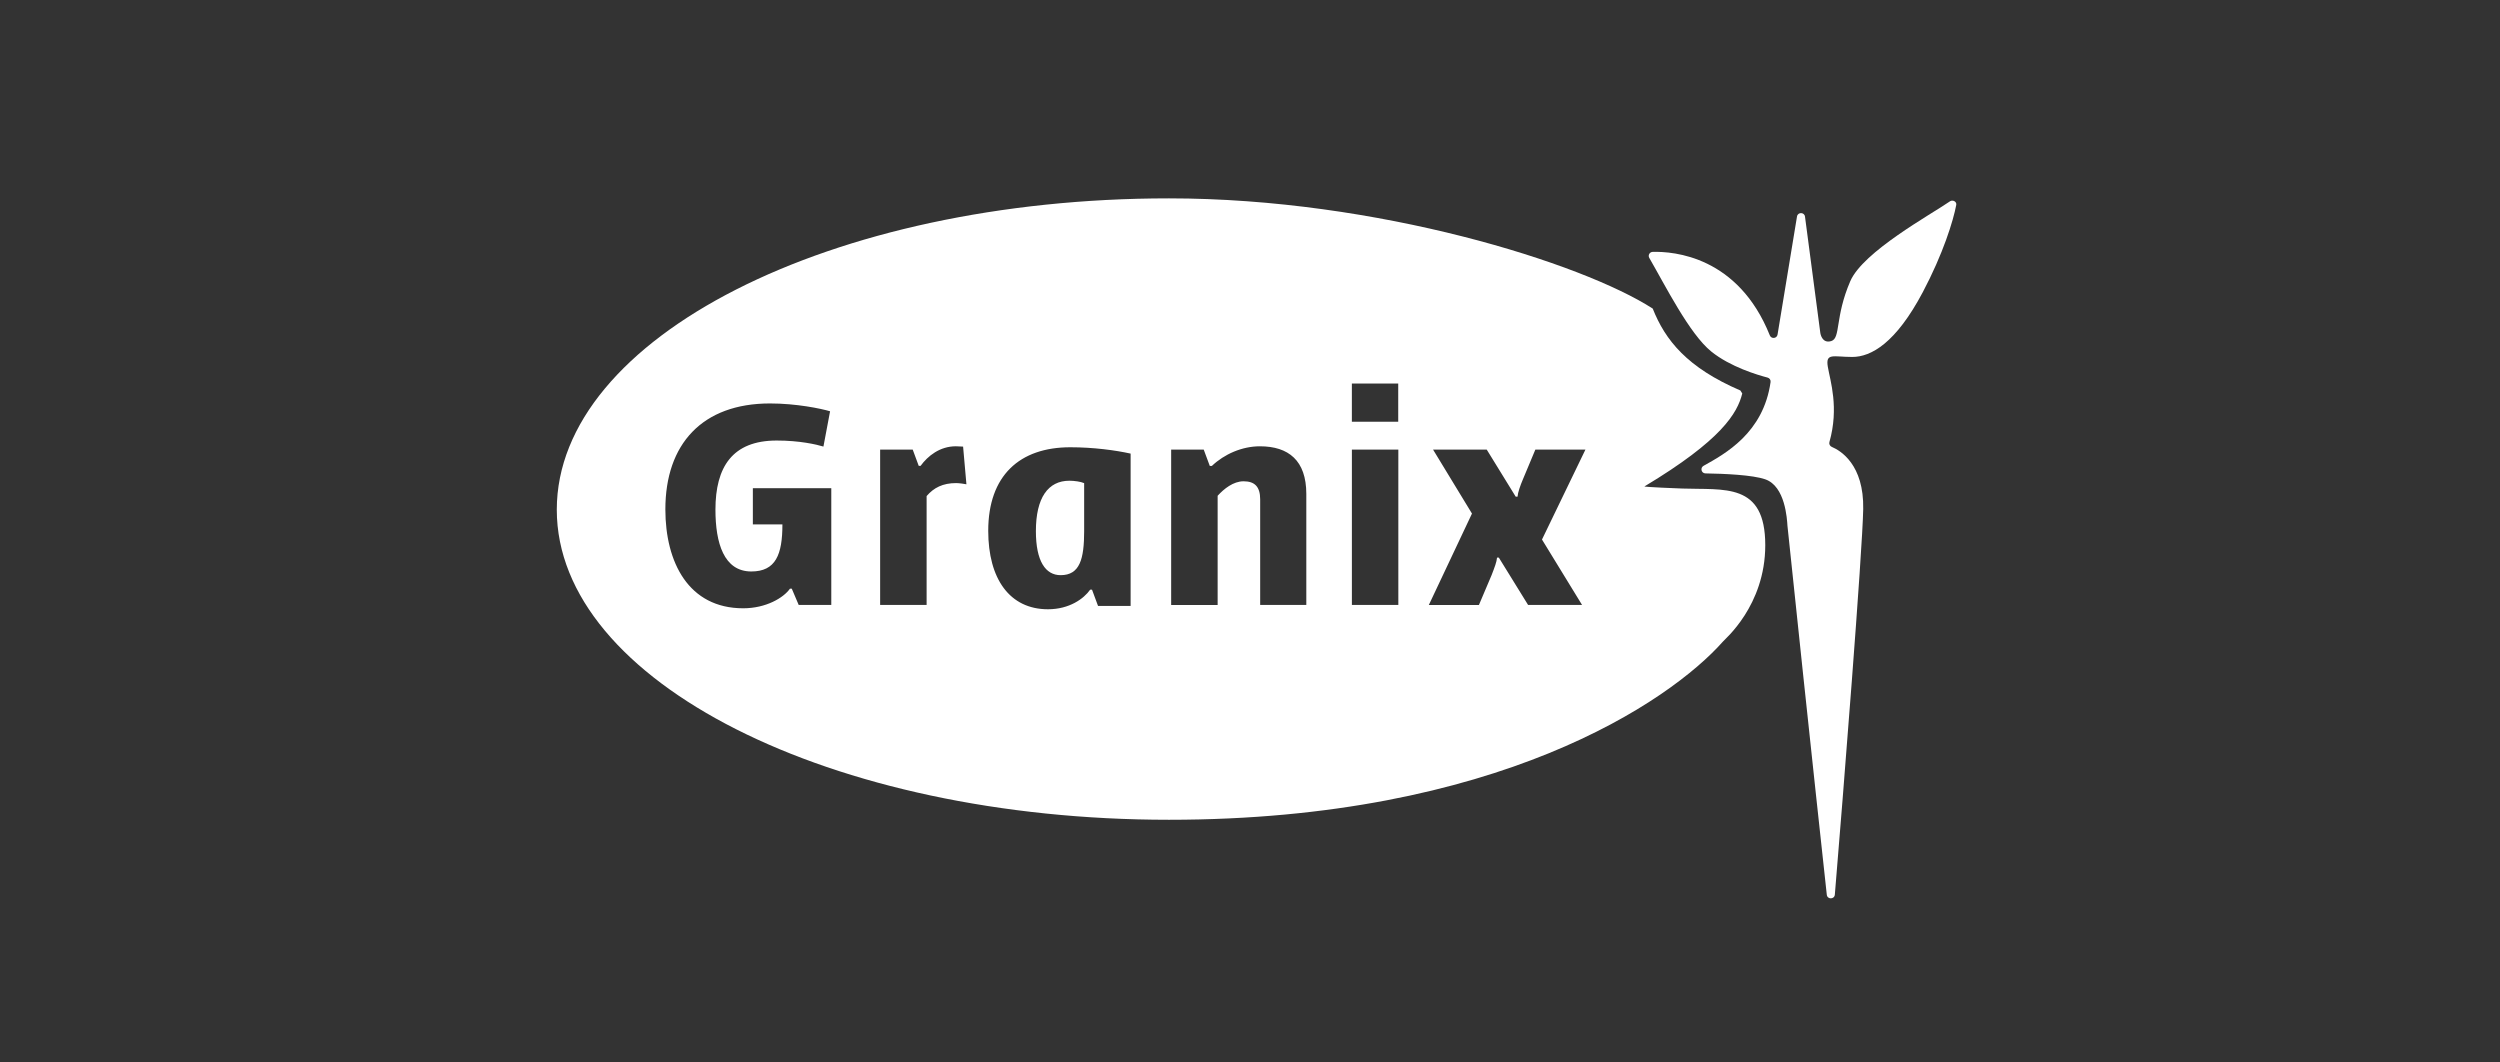
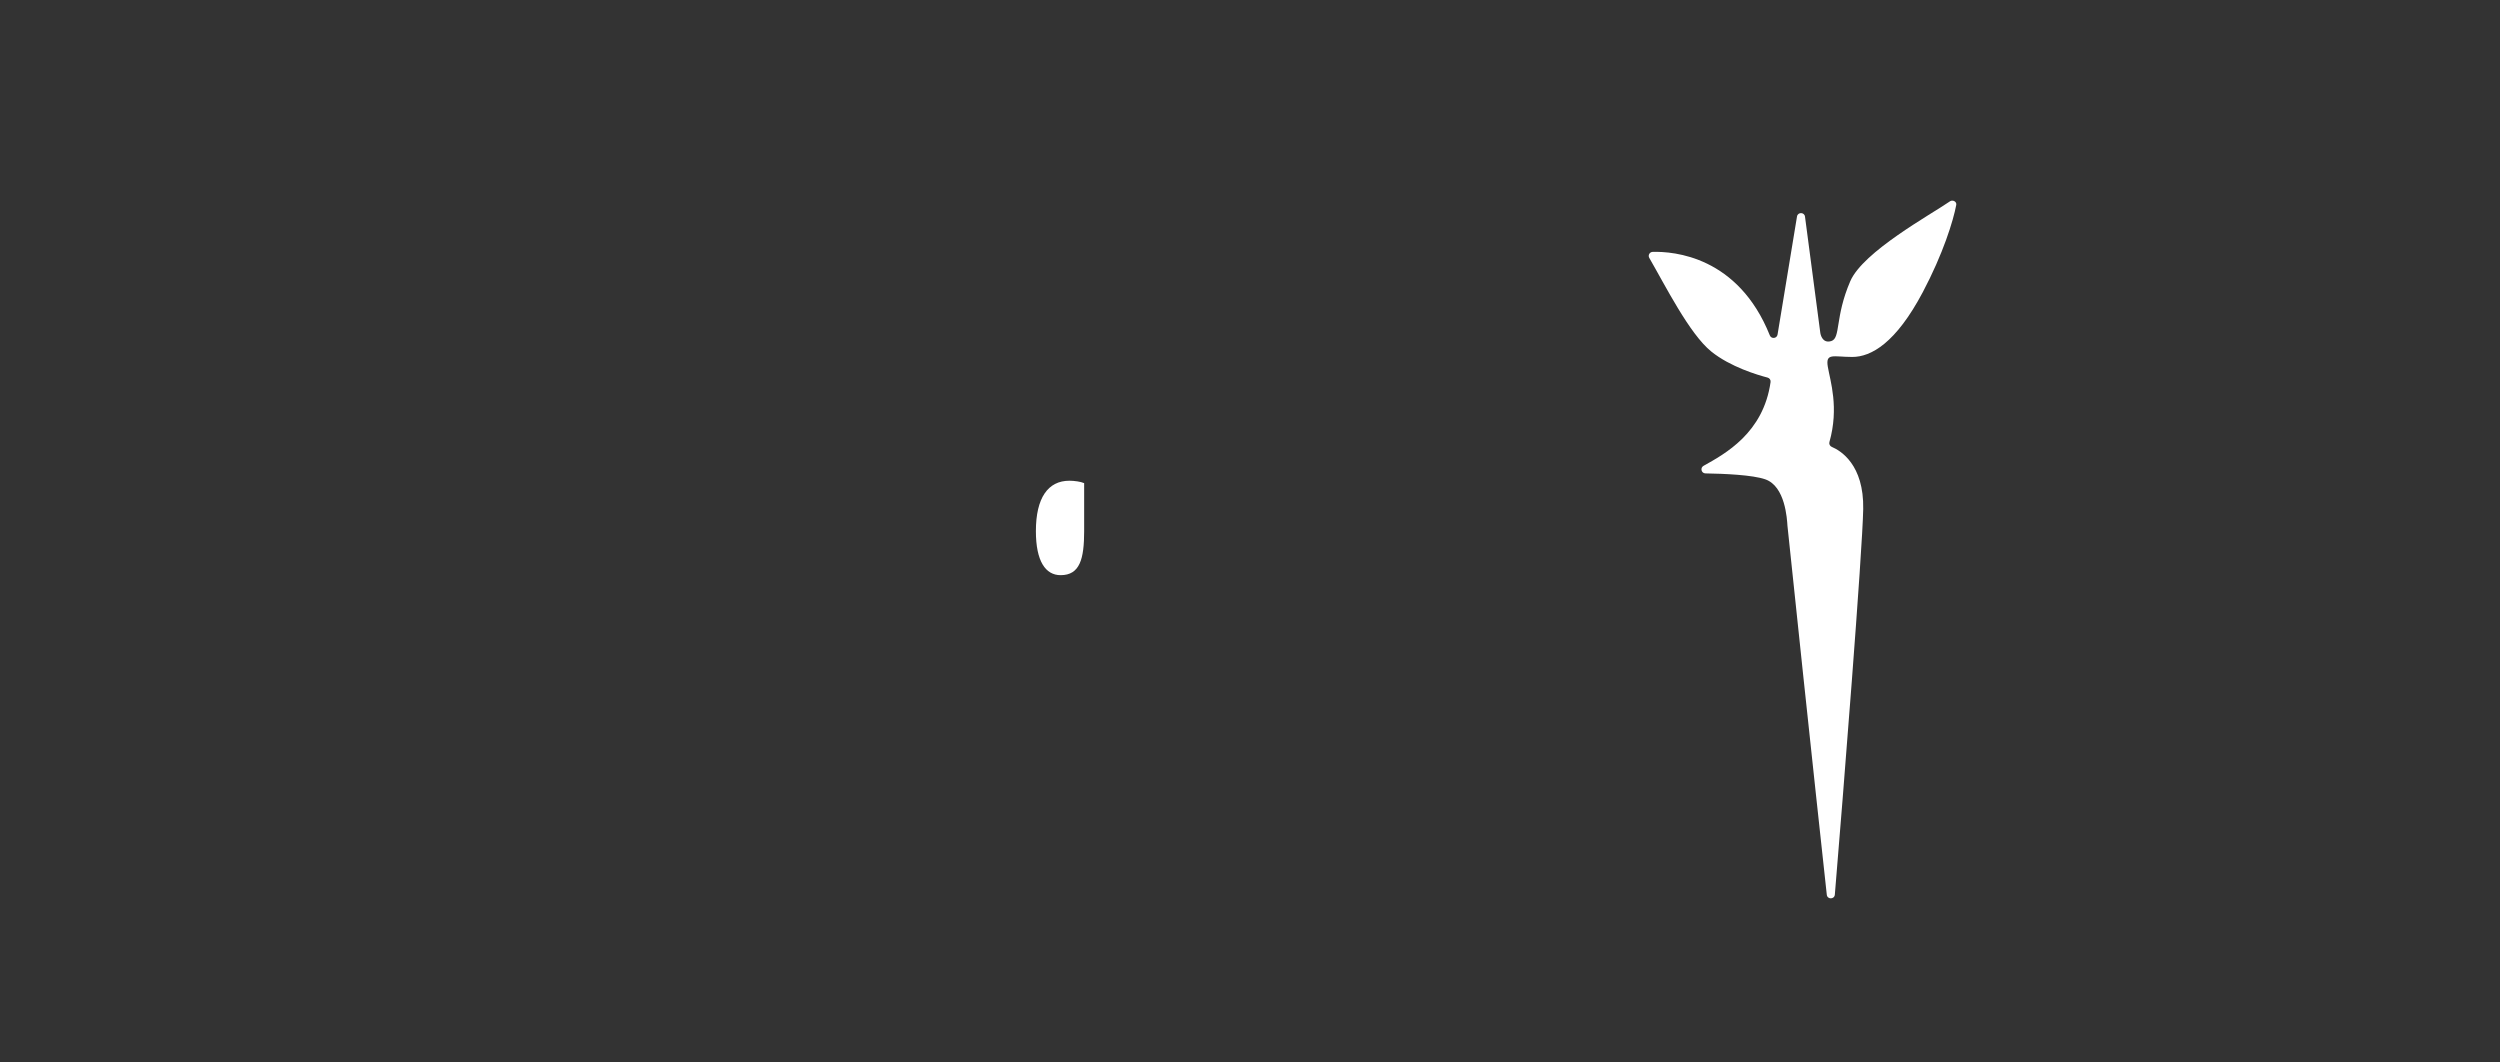
<svg xmlns="http://www.w3.org/2000/svg" id="Capa_1" data-name="Capa 1" viewBox="0 0 200 85">
  <rect x="0" y="0" width="200" height="85" fill="#333333" stroke="none" />
  <defs>
    <style>
      .cls-1 {
        fill: #fff;
      }
    </style>
  </defs>
  <path class="cls-1" d="M155.993,16.11c-1.546,1.068-6.954,4.022-7.973,6.391-1.236,2.871-.758,4.544-1.513,4.782-.76.242-.88-.636-.88-.636l-1.227-9.317c-.048-.369-.579-.377-.64-.01l-1.556,9.446c-.053.321-.497.37-.618.066-2.535-6.333-7.696-6.729-9.371-6.681-.246.007-.396.271-.272.483,1.257,2.171,3.211,6.077,4.958,7.487,1.526,1.235,3.738,1.887,4.506,2.086.158.04.262.193.239.354-.573,4.085-3.651,5.749-5.364,6.706-.288.162-.176.6.155.605,1.496.024,3.767.118,4.789.476,1.594.558,1.735,3.163,1.771,3.723.032.445,2.254,21.38,3.146,29.508.043.39.612.382.644-.009.65-7.773,2.207-27.387,2.27-30.85.064-3.544-1.804-4.67-2.517-4.97-.149-.064-.23-.226-.187-.383.782-2.769.065-4.893-.126-6.012-.2-1.156.438-.799,1.953-.799s3.489-1.114,5.642-5.181c1.628-3.076,2.442-5.722,2.678-6.984.049-.264-.286-.434-.506-.284Z" />
  <g>
    <path class="cls-1" d="M86.733,42.465c0,2.244-.337,3.548-1.882,3.548-1.206,0-1.98-1.11-1.98-3.523,0-2.657.966-4.032,2.679-4.032.386,0,.917.073,1.182.193v3.814Z" />
-     <path class="cls-1" d="M134.538,39.081c-2.734-.102-2.989-.162-2.989-.162,6.196-3.719,7.442-5.873,7.832-7.442-.053-.079-.099-.161-.152-.239-4.252-1.829-6.005-4.014-7.011-6.551-5.616-3.63-22.029-8.818-38.7-8.818-27.048,0-48.975,11.151-48.975,24.906s21.927,24.807,48.975,24.807c26.232,0,40.058-9.451,44.313-14.252.11-.162,3.39-2.852,3.39-7.721,0-5.047-3.282-4.401-6.684-4.527ZM66.503,48.397h-2.607l-.554-1.303h-.145c-.507.724-1.908,1.569-3.74,1.569-4.37,0-6.228-3.669-6.228-7.916,0-5.214,2.944-8.471,8.374-8.471,2.099,0,4.079.41,4.803.627l-.532,2.823c-.554-.169-1.905-.483-3.74-.483-3.549,0-4.899,2.124-4.899,5.527,0,2.679.676,4.948,2.871,4.948,1.956,0,2.487-1.353,2.487-3.766h-2.365v-2.895h6.275v9.339ZM76.494,38.647c-1.062,0-1.786.363-2.365,1.038v8.712h-3.718v-12.428h2.607l.482,1.303h.145c.58-.797,1.545-1.569,2.823-1.569q.242,0,.58.025l.266,3.016c-.122-.024-.555-.097-.821-.097ZM90.449,48.475h-2.606l-.483-1.304h-.144c-.508.725-1.666,1.57-3.379,1.57-3.066,0-4.778-2.438-4.778-6.275,0-4.417,2.51-6.685,6.565-6.685,1.858,0,3.62.241,4.826.507v12.187ZM104.506,48.397h-3.692v-8.446c0-1.015-.436-1.448-1.329-1.448-.821,0-1.569.604-2.074,1.159v8.736h-3.718v-12.428h2.606l.483,1.303h.169c.99-.941,2.413-1.569,3.838-1.569,2.292,0,3.716,1.134,3.716,3.813v8.881ZM108.149,30.68h3.709v3.061h-3.709v-3.061ZM111.867,48.397h-3.716v-12.428h3.716v12.428ZM126.567,48.397h-4.319l-2.341-3.788h-.144c-.025.338-.193.773-.435,1.4l-1.014,2.389h-4.007l3.451-7.312-3.112-5.116h4.294l2.318,3.766h.144c.025-.339.219-.893.436-1.401l.989-2.365h4.007l-3.475,7.192,3.208,5.237Z" />
  </g>
</svg>